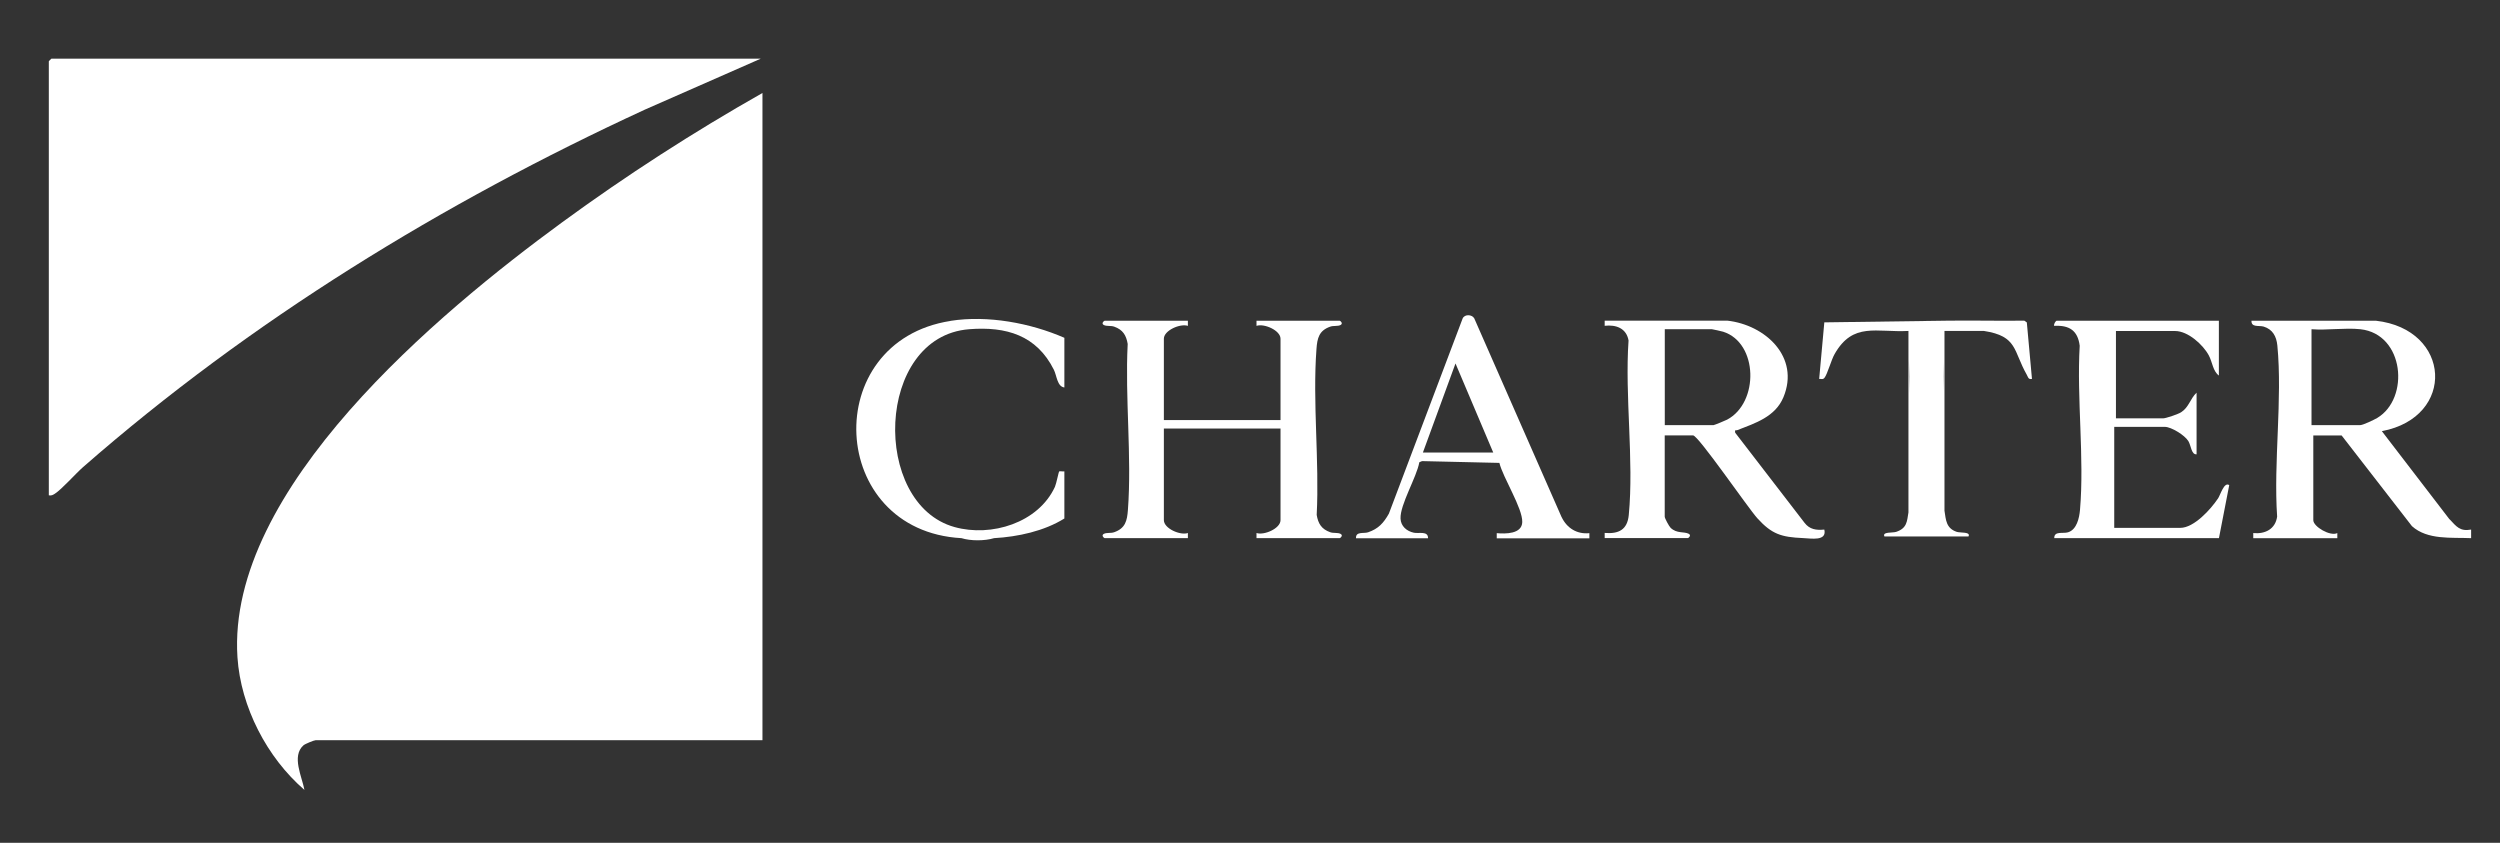
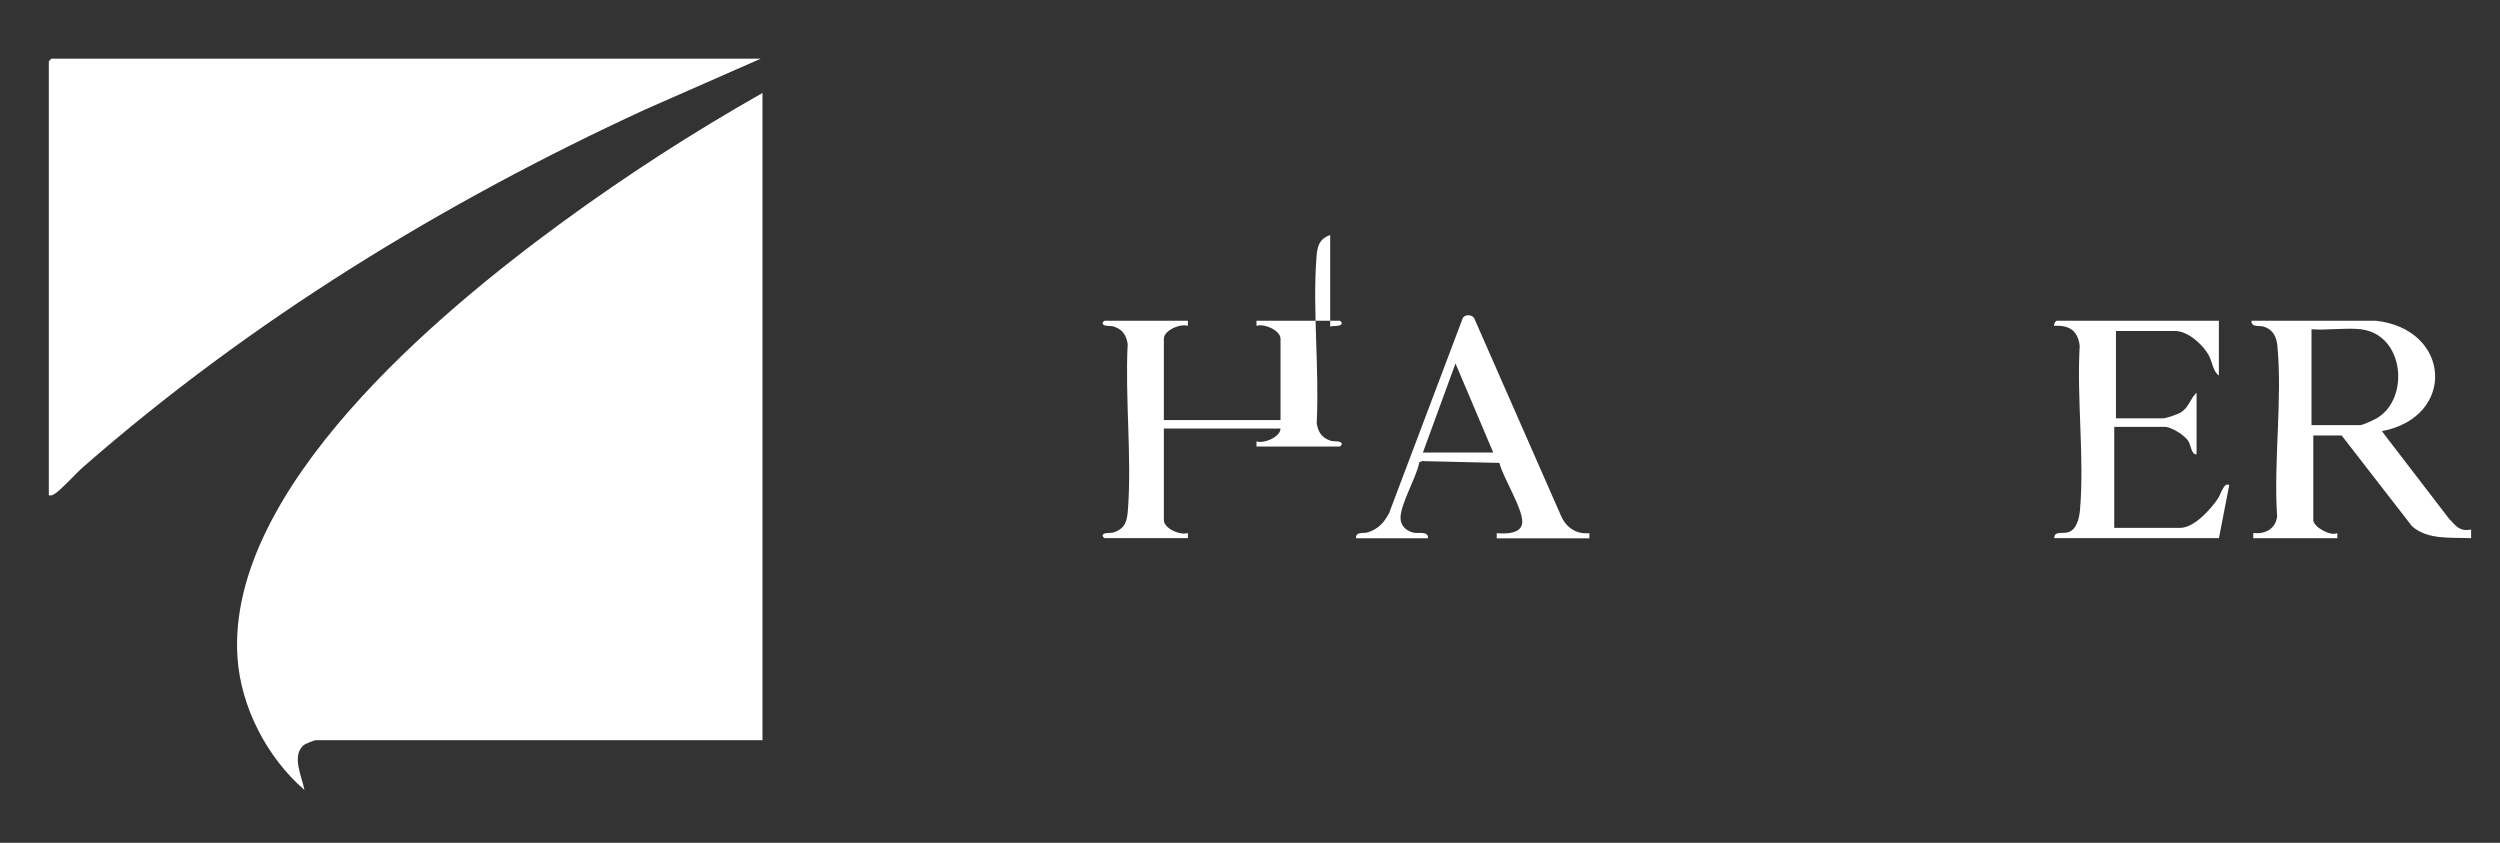
<svg xmlns="http://www.w3.org/2000/svg" id="Layer_1" version="1.1" viewBox="0 0 349.76 117.91">
  <rect x="0" y="0" width="349.76" height="117.91" fill="#333333" stroke="none" />
  <defs>
    <style>
      .st0 {
        fill: #fff;
      }
    </style>
  </defs>
  <path class="st0" d="M106.67,103.56h-62.52c-.21,0-1.46.51-1.69.71-1.71,1.51-.19,4.44.13,6.24-5.24-4.52-8.91-11.6-9.37-18.56-1.53-23.54,28.16-48.22,45.4-60.83,8.98-6.57,18.38-12.63,28.05-18.11v90.55Z" />
  <path class="st0" d="M106.43,8.21l-16.24,7.14c-28.28,13.05-55.11,29.48-78.56,49.99-1.05.92-2.97,3.1-3.95,3.73-.3.19-.48.29-.85.23V8.57s.33-.36.36-.36h99.24Z" />
  <g>
-     <path class="st0" d="M186.1,45.7c.47-.17,1.05-.02,1.45-.23.4-.21-.02-.6-.12-.6h-11.64v.72c1.06-.37,3.36.63,3.36,1.8v11.38h-16.32v-11.38c0-1.17,2.3-2.16,3.36-1.8v-.72h-11.64c-.1,0-.53.39-.12.6.4.21.98.06,1.45.23,1.21.43,1.68,1.19,1.89,2.42-.39,7.56.59,15.74.03,23.23-.11,1.51-.36,2.56-1.92,3.11-.47.17-1.05.02-1.45.23-.4.21.02.6.12.6h11.64v-.72c-1.06.37-3.36-.63-3.36-1.8v-12.82h16.32v12.82c0,1.17-2.3,2.16-3.36,1.8v.72h11.64c.1,0,.53-.39.12-.6-.4-.21-.98-.06-1.45-.23-1.21-.43-1.68-1.19-1.89-2.42.39-7.56-.59-15.74-.03-23.23.11-1.51.36-2.56,1.92-3.11Z" />
+     <path class="st0" d="M186.1,45.7c.47-.17,1.05-.02,1.45-.23.4-.21-.02-.6-.12-.6h-11.64v.72c1.06-.37,3.36.63,3.36,1.8v11.38h-16.32v-11.38c0-1.17,2.3-2.16,3.36-1.8v-.72h-11.64c-.1,0-.53.39-.12.6.4.21.98.06,1.45.23,1.21.43,1.68,1.19,1.89,2.42-.39,7.56.59,15.74.03,23.23-.11,1.51-.36,2.56-1.92,3.11-.47.17-1.05.02-1.45.23-.4.21.02.6.12.6h11.64v-.72c-1.06.37-3.36-.63-3.36-1.8v-12.82h16.32c0,1.17-2.3,2.16-3.36,1.8v.72h11.64c.1,0,.53-.39.12-.6-.4-.21-.98-.06-1.45-.23-1.21-.43-1.68-1.19-1.89-2.42.39-7.56-.59-15.74-.03-23.23.11-1.51.36-2.56,1.92-3.11Z" />
    <path class="st0" d="M310.29,69.76c-.99,1.48-3.33,4.09-5.26,4.09h-9.24v-14.13h7.08c.9,0,2.79,1.17,3.29,1.99.38.61.41,1.92,1.15,1.85v-8.62c-.89.83-1.06,2.03-2.17,2.74-.4.26-2.13.85-2.51.85h-6.6v-12.22h8.28c1.8,0,3.92,1.92,4.72,3.43.5.94.56,2.18,1.4,2.8v-7.67h-22.68c-.15,0-.46.49-.36.72,2.11-.12,3.3.65,3.57,2.78-.43,7.42.67,15.66.04,22.98-.1,1.12-.45,2.75-1.67,3.12-.73.22-1.95-.22-1.93.82h23.04l1.44-7.42c-.72-.51-1.24,1.39-1.58,1.89Z" />
-     <path class="st0" d="M132.98,44.9c-18.42,2.88-17.19,29.36,1.53,30.39,1.29.4,3.25.4,4.56,0,3.34-.19,7-.98,9.84-2.75v-6.59c-.2.03-.65-.05-.72,0-.09.07-.39,1.68-.6,2.16-2.33,5.05-8.91,7.06-14.04,5.63-11.67-3.23-11.12-26.64,2.04-27.68,5.18-.41,9.43.84,11.85,5.67.41.82.46,2.36,1.47,2.48v-6.95c-4.78-2.08-10.72-3.18-15.93-2.37Z" />
-     <path class="st0" d="M283.2,44.86c-3.4.05-6.81-.04-10.21,0-.08,0-.16,0-.24,0l-17.52.24c1.41-.02,2.82-.02,4.23-.02-1.41,0-2.81.02-4.23.02l-.72,7.91c.28-.02.51.13.74-.15.41-.5.95-2.52,1.42-3.33,2.57-4.52,5.85-2.99,10.33-3.23v25.39c-.21,1.25-.19,2.21-1.72,2.72-.47.16-1.99-.04-1.64.64h11.76c.35-.68-1.17-.48-1.64-.64-1.51-.5-1.52-1.7-1.72-2.96v-25.15h5.52c4.73.73,4.08,2.77,5.99,6.12.19.33.2.7.73.59l-.72-7.9-.35-.25ZM267.14,55.03c-.06-1.6-.09-3.17-.07-4.71.03,1.57.05,3.14.07,4.71ZM271.88,54.71c.01-1.36.03-2.72.06-4.08.01,1.34-.01,2.7-.06,4.08Z" />
-     <path class="st0" d="M252.46,73.14l-9.7-12.6c-.1-.5.08-.27.32-.37,2.48-.97,5.29-1.85,6.43-4.6,2.33-5.61-2.52-10.11-7.85-10.71h-17.16v.72c1.6-.18,3.03.34,3.34,2.05-.54,7.83.77,16.73.03,24.43-.2,2.05-1.4,2.66-3.37,2.5v.72h11.64c.1,0,.53-.39.12-.6-.65-.34-1.66,0-2.53-.83-.23-.22-.83-1.35-.83-1.56v-11.38h3.96c.74,0,7.67,10.13,9.01,11.61,2.01,2.21,3.34,2.63,6.36,2.76,1.18.05,3.38.47,3-1.19-1.13.11-2.05-.01-2.77-.95ZM239.75,59.48h-6.84v-13.42h6.6c.08,0,1.38.29,1.57.35,4.91,1.57,5.03,9.92.55,12.3-.24.13-1.78.76-1.88.76Z" />
    <path class="st0" d="M342.7,72.66l-9.47-12.34c10.4-1.96,9.74-14.26-.84-15.45h-17.4c-.04.98,1.06.63,1.7.82,1.27.39,1.79,1.37,1.92,2.64.73,7.54-.55,16.28-.03,23.95-.25,1.74-1.67,2.46-3.34,2.3v.72h11.76v-.72c-.98.5-3.36-.9-3.36-1.8v-11.86h3.96l9.84,12.69c2.18,1.96,5.51,1.56,8.28,1.68v-1.2c-1.56.29-2.06-.43-3-1.43ZM330.23,59.48h-6.84v-13.42c2.18.17,4.7-.23,6.84,0,6.18.68,6.92,9.68,2.36,12.41-.42.25-1.98,1-2.36,1Z" />
    <path class="st0" d="M218.47,72.34l-12.22-27.81c-.33-.55-1.33-.6-1.62.02l-10.32,27.31c-.74,1.31-1.47,2.12-2.91,2.61-.63.21-1.74-.16-1.69.83h10.08c.01-1.06-1.25-.62-1.98-.77-1-.21-1.83-.91-1.87-1.98-.08-1.95,2.26-5.79,2.63-7.88l.38-.16,10.82.25c.51,2.08,3.26,6.34,3.2,8.28-.05,1.68-2.34,1.66-3.57,1.55v.72h12.96v-.72c-1.73.18-3.14-.7-3.88-2.24ZM199.07,63.31l4.56-12.46,5.28,12.46h-9.84Z" />
  </g>
</svg>